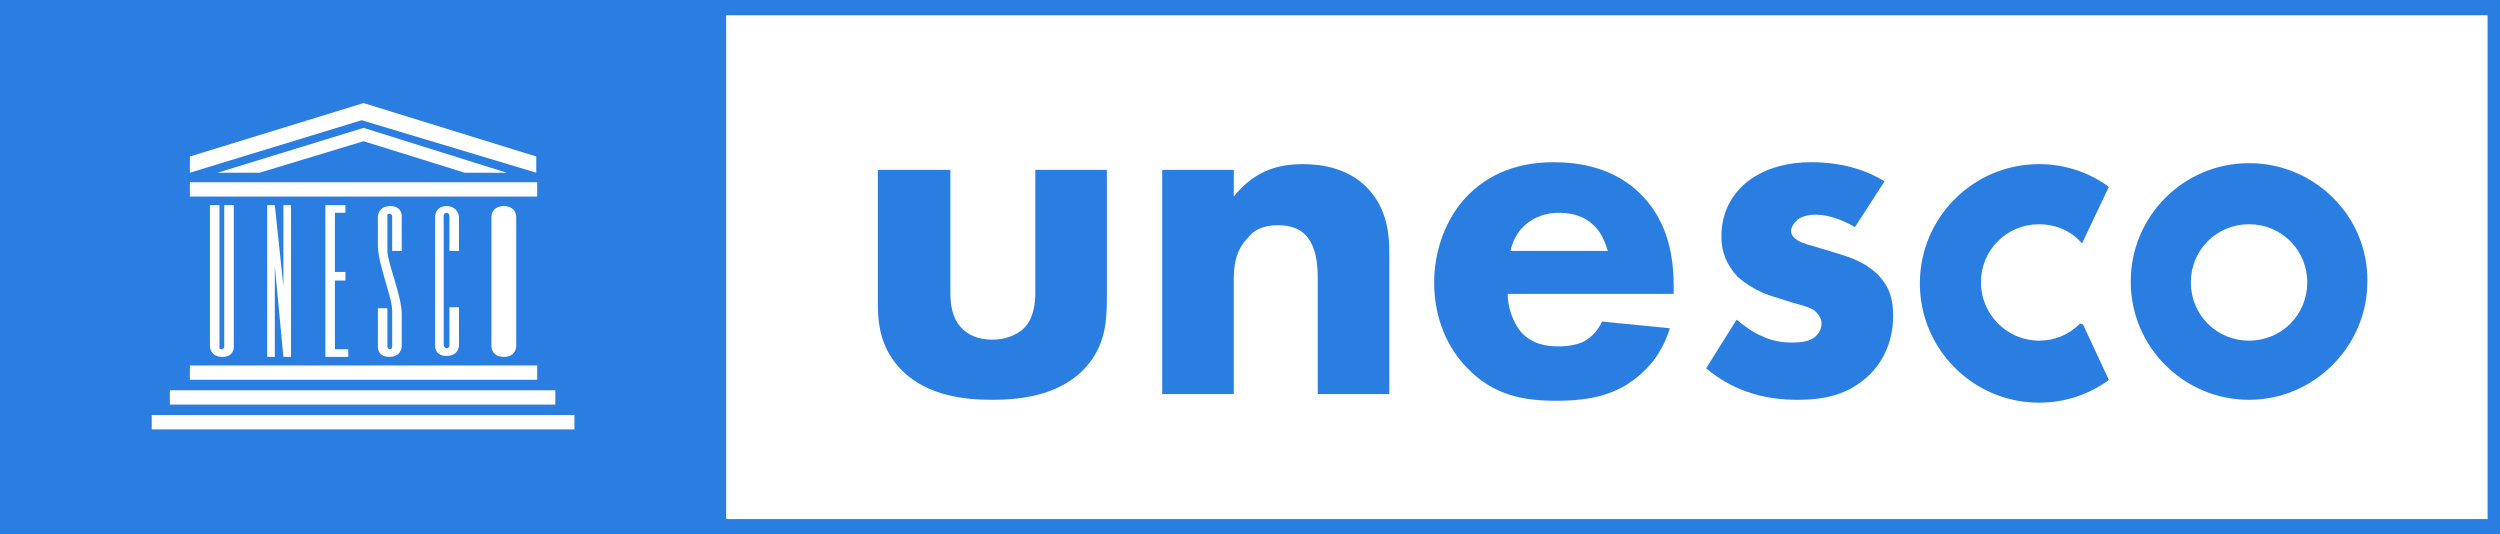
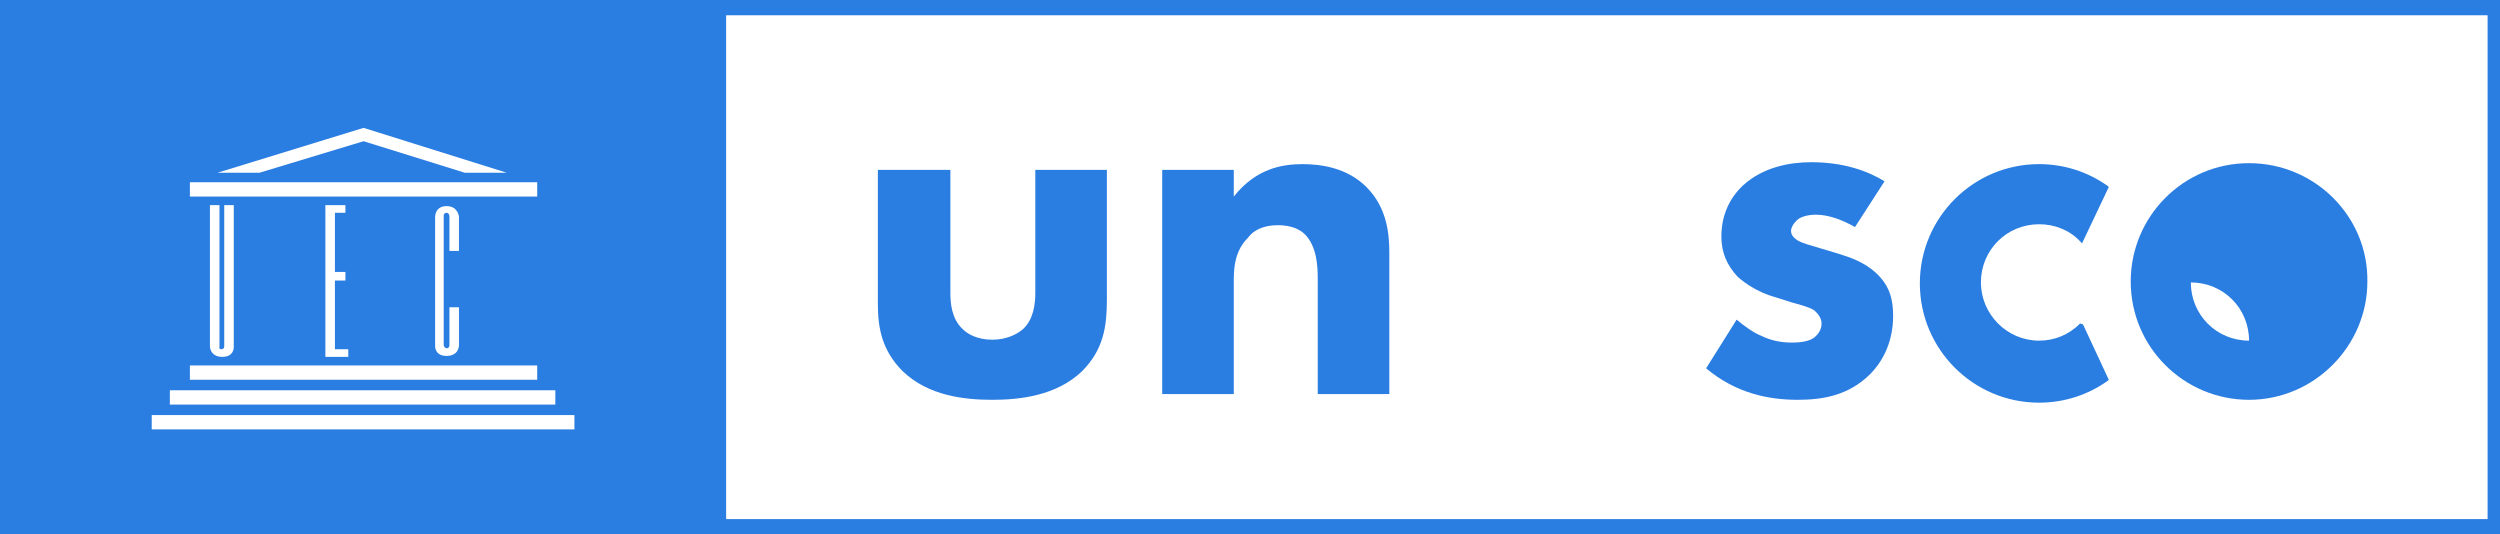
<svg xmlns="http://www.w3.org/2000/svg" id="Layer_1" x="0px" y="0px" viewBox="0 0 262 56" style="enable-background:new 0 0 262 56;" xml:space="preserve">
  <rect x="0" y="0" width="262" height="56" fill="#333333" stroke="none" />
  <style type="text/css">	.st0{fill:#2A7DE1;}	.st1{fill:#FFFFFF;}</style>
  <rect class="st0" width="261.3" height="56" />
  <g>
    <path class="st1" d="M53.2,36.3V22.7c0,0,0-0.3-0.4-0.3c-0.3,0-0.3,0.3-0.3,0.3v13.6c0,0,0,0.3,0.4,0.3  C53.3,36.6,53.2,36.3,53.2,36.3z" />
    <rect class="st0" width="262.3" height="56" />
    <path class="st1" d="M23.2,36.6c0.3,0,0.3-0.3,0.3-0.3V21.5h1v14.8c0,0,0.1,1.1-1.2,1.1c-1.3,0-1.3-1.1-1.3-1.1V21.5h1v14.8  C23,36.3,22.9,36.6,23.2,36.6z" />
    <rect x="19.9" y="38.3" class="st1" width="36.4" height="1.5" />
-     <polygon class="st1" points="28,37.4 28,21.5 28.8,21.5 29.7,30 29.7,21.5 30.5,21.5 30.5,37.4 29.7,37.4 28.8,27.9 28.8,37.4  " />
    <polygon class="st1" points="36.2,28.5 36.2,29.4 35.1,29.4 35.1,36.6 36.5,36.6 36.5,37.4 34.1,37.4 34.1,21.5 36.2,21.5   36.2,22.3 35.1,22.3 35.1,28.5  " />
-     <path class="st1" d="M40.9,36.6c0.2,0,0.2-0.3,0.2-0.3v-3.7c0-1.5-1.5-4.9-1.5-6.9v-3c0,0,0-1.1,1.3-1.1c1.3,0,1.2,1.1,1.2,1.1v3.6  h-1v-3.6c0,0,0-0.3-0.3-0.3c-0.3,0-0.2,0.3-0.2,0.3v3.6c0,1.2,1.5,4.7,1.5,6.6c0,0.8,0,3.4,0,3.4s0,1.1-1.3,1.1  c-1.3,0-1.2-1.1-1.2-1.1v-4h1v4C40.6,36.3,40.6,36.6,40.9,36.6z" />
    <path class="st1" d="M46.8,22.3c-0.3,0-0.3,0.3-0.3,0.3v13.6c0,0,0.1,0.3,0.3,0.3c0.3,0,0.3-0.3,0.3-0.3v-4h1v4c0,0,0,1.1-1.3,1.1  c-1.3,0-1.2-1.1-1.2-1.1V22.7c0,0,0-1.1,1.2-1.1c1.2,0,1.3,1.1,1.3,1.1v3.6h-1v-3.6C47.1,22.7,47.1,22.3,46.8,22.3z" />
-     <path class="st1" d="M51.5,36.3V22.7c0,0,0-1.1,1.3-1.1c1.3,0,1.3,1.1,1.3,1.1v13.6c0,0,0,1.1-1.3,1.1  C51.5,37.4,51.5,36.3,51.5,36.3z" />
    <rect x="19.9" y="19.1" class="st1" width="36.4" height="1.5" />
    <polygon class="st1" points="22.8,18.1 38.1,13.4 53.1,18.1 48.7,18.1 38.1,14.8 27.2,18.1  " />
-     <polygon class="st1" points="19.9,16.4 38.1,10.8 56.2,16.4 56.2,18.1 37.9,12.6 19.9,18.1  " />
    <rect x="17.8" y="40.9" class="st1" width="40.4" height="1.5" />
    <rect x="15.9" y="43.5" class="st1" width="44.3" height="1.5" />
    <rect x="76.1" y="1.6" class="st1" width="184.6" height="52.8" />
    <path class="st0" d="M218,33.9c-1.2,1.2-2.7,1.8-4.3,1.8c-3.4,0-6.1-2.8-6.1-6.1c0-3.4,2.7-6.1,6.1-6.1c1.6,0,3.2,0.6,4.3,1.8  l0.2,0.2l2.8-5.9l-0.1-0.1c-2.1-1.5-4.6-2.3-7.2-2.3c-6.9,0-12.5,5.6-12.5,12.5c0,6.9,5.6,12.5,12.5,12.5c2.6,0,5.1-0.8,7.2-2.3  l0.1-0.1l-2.7-5.8L218,33.9z" />
-     <path class="st0" d="M235.7,35.7c-3.4,0-6.1-2.7-6.1-6.1s2.7-6.1,6.1-6.1c3.4,0,6.1,2.7,6.1,6.1S239.1,35.7,235.7,35.7z   M235.7,17.1c-6.9,0-12.4,5.6-12.4,12.4c0,6.9,5.6,12.4,12.4,12.4s12.4-5.6,12.4-12.4C248.2,22.7,242.6,17.1,235.7,17.1z" />
+     <path class="st0" d="M235.7,35.7c-3.4,0-6.1-2.7-6.1-6.1c3.4,0,6.1,2.7,6.1,6.1S239.1,35.7,235.7,35.7z   M235.7,17.1c-6.9,0-12.4,5.6-12.4,12.4c0,6.9,5.6,12.4,12.4,12.4s12.4-5.6,12.4-12.4C248.2,22.7,242.6,17.1,235.7,17.1z" />
    <path class="st0" d="M99.6,17.8v12.9c0,1,0.1,2.7,1.3,3.8c0.5,0.5,1.5,1.1,3.1,1.1c1.4,0,2.5-0.5,3.2-1.1c1.1-1,1.3-2.6,1.3-3.8  V17.8h7.5v13.6c0,2.7-0.3,5.2-2.6,7.5c-2.7,2.6-6.6,3-9.4,3c-2.9,0-6.7-0.4-9.4-3c-2.1-2.1-2.6-4.4-2.6-7V17.8H99.6z" />
    <path class="st0" d="M121.8,17.8h7.5v2.8c2.3-2.9,5-3.4,7.2-3.4c2,0,4.7,0.4,6.7,2.4c2.2,2.2,2.4,5,2.4,6.9v14.8h-7.5v-12  c0-1.5-0.1-3.4-1.3-4.7c-0.6-0.6-1.5-1-2.9-1c-1.6,0-2.6,0.6-3.1,1.3c-1.3,1.3-1.5,2.9-1.5,4.4v12h-7.5V17.8z" />
-     <path class="st0" d="M168.5,26.3c-0.1-0.2-0.4-1.7-1.5-2.7c-0.8-0.8-2-1.3-3.6-1.3c-1.9,0-3.1,0.8-3.8,1.5  c-0.6,0.6-1.1,1.5-1.3,2.5H168.5z M175.4,30.8H158c0,1.3,0.5,2.9,1.4,4c1.2,1.3,2.7,1.5,3.9,1.5c1.1,0,2.3-0.2,3-0.7  c0.1-0.1,1-0.6,1.6-1.9l7.1,0.7c-1,3.3-3.1,5-4.5,5.9c-2.3,1.4-4.8,1.7-7.4,1.7c-3.5,0-6.6-0.6-9.3-3.4c-2-2-3.5-5.1-3.5-9  c0-3.3,1.2-6.8,3.6-9.2c2.8-2.8,6.3-3.4,8.9-3.4c2.6,0,6.4,0.5,9.3,3.5c2.8,2.9,3.3,6.6,3.3,9.5L175.4,30.8L175.4,30.8z" />
    <path class="st0" d="M194.4,23.8c-1.2-0.7-2.7-1.3-4.1-1.3c-0.8,0-1.7,0.2-2.1,0.7c-0.3,0.3-0.5,0.7-0.5,1c0,0.5,0.4,0.8,0.7,1  c0.5,0.3,1.3,0.5,2.3,0.8l2,0.6c1.3,0.4,2.7,0.9,3.9,2c1.4,1.3,1.8,2.7,1.8,4.5c0,3.1-1.4,5.1-2.4,6.1c-2.3,2.3-5.1,2.7-7.6,2.7  c-3.1,0-6.5-0.7-9.6-3.3l3.2-5.1c0.7,0.6,1.8,1.4,2.6,1.7c1,0.5,2.1,0.7,3.1,0.7c0.5,0,1.7,0,2.4-0.5c0.5-0.4,0.8-0.9,0.8-1.5  c0-0.4-0.2-0.9-0.8-1.4c-0.5-0.3-1.2-0.5-2.3-0.8l-1.9-0.6c-1.4-0.4-2.8-1.2-3.8-2.1c-1.1-1.2-1.7-2.5-1.7-4.2  c0-2.3,0.9-4.1,2.3-5.4c2.1-1.9,4.9-2.4,7.1-2.4c3.4,0,5.9,0.9,7.7,2L194.4,23.8z" />
  </g>
</svg>